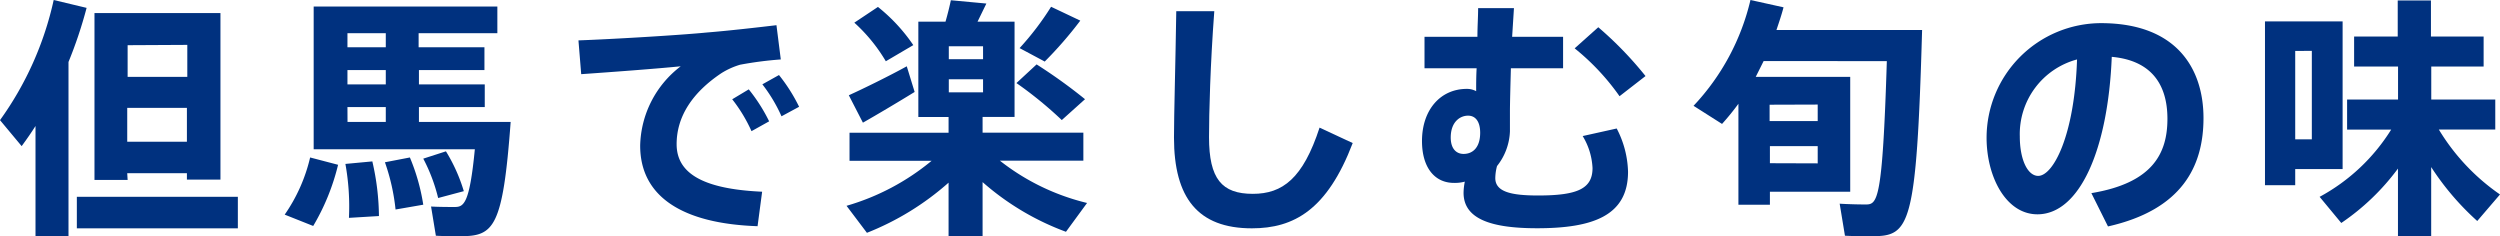
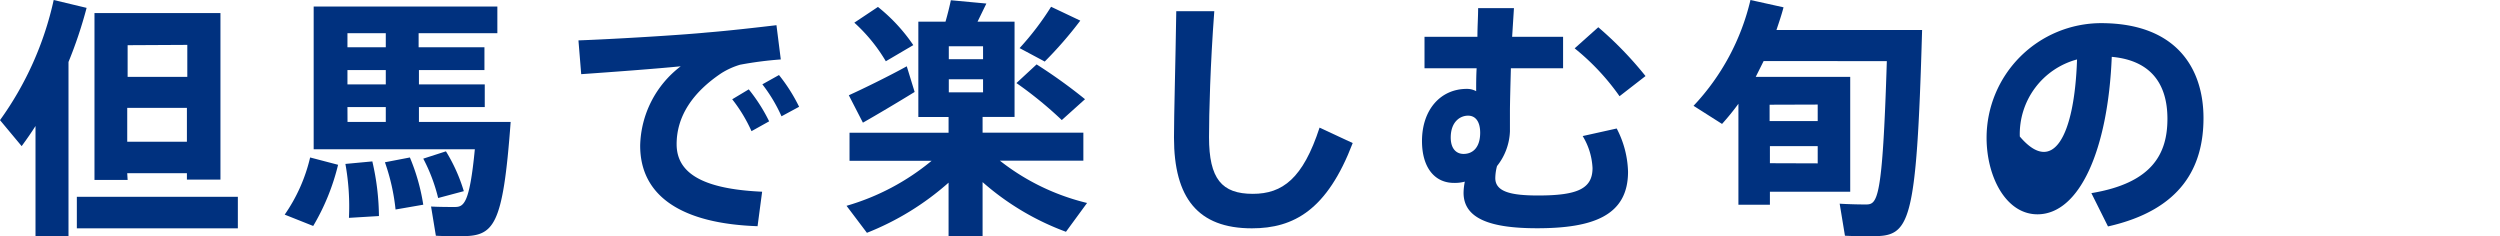
<svg xmlns="http://www.w3.org/2000/svg" viewBox="0 0 317.53 29.98">
  <defs>
    <style>.cls-1{fill:#00317f;}</style>
  </defs>
  <title>h_copy</title>
  <g id="レイヤー_2" data-name="レイヤー 2">
    <g id="contents">
      <path class="cls-1" d="M8.7,7.87V30H4.51V16c-.54.86-1.15,1.73-1.76,2.56L0,15.26A41.17,41.17,0,0,0,6.82,0L11,1A54.93,54.93,0,0,1,8.7,7.87ZM30.21,25V29H9.76V25Zm-14-2.15H12V1.66H28V22.81H23.74V22H16.16Zm0-17.11V9.76h7.58V5.7ZM23.74,18V13.7H16.16V18Z" />
      <path class="cls-1" d="M39.39,20l3.55.93a28.09,28.09,0,0,1-3.16,7.77l-3.62-1.44A21.1,21.1,0,0,0,39.39,20Zm19.1,10c-.8,0-2.14,0-3.13-.06l-.61-3.71c1,.06,2.3.06,3,.06,1.15,0,1.89-.38,2.56-7.33H39.84V.83H63.17V4.22h-10V6h8.36V8.9H53.21v1.82h8.36V13.6H53.21v1.89H64.86C63.87,28.93,62.72,30,58.49,30Zm-11.2-9.5a31.64,31.64,0,0,1,.84,6.94l-3.81.23a30.47,30.47,0,0,0-.45-6.85ZM44.13,4.22V6H49V4.22ZM49,8.9H44.13v1.82H49Zm-4.86,6.59H49V13.6H44.13ZM52.06,20a25.63,25.63,0,0,1,1.7,6l-3.52.61a26.05,26.05,0,0,0-1.35-6Zm3.59,5.15a21.71,21.71,0,0,0-1.89-5l2.88-.93a21.29,21.29,0,0,1,2.27,5.06Z" />
      <path class="cls-1" d="M96.8,24.35l-.58,4.38C86.72,28.41,81.31,25,81.31,18.5A13,13,0,0,1,86.46,8.42c-3.2.32-8.76.73-12.64,1l-.35-4.29c4.42-.16,12.93-.67,16.29-1,2.85-.23,6.4-.64,8.86-.93l.55,4.35A46.44,46.44,0,0,0,94,8.22a9.53,9.53,0,0,0-2.4,1.09c-3.68,2.47-5.66,5.51-5.66,9S88.89,24,96.8,24.35Zm-1.7-13a21.49,21.49,0,0,1,2.59,4.06l-2.24,1.25A19.18,19.18,0,0,0,93,12.61Zm6.4,2.21-2.24,1.21a19.66,19.66,0,0,0-2.43-4.06l2.11-1.18A21.46,21.46,0,0,1,101.5,13.57Z" />
      <path class="cls-1" d="M135.39,29.44a33.62,33.62,0,0,1-10.59-6.31V30h-4.32V23.2a35,35,0,0,1-10.37,6.37l-2.59-3.43a30,30,0,0,0,10.81-5.72H107.9V16.86h12.58v-2h-3.84V2.75h3.45c.29-1,.52-1.95.68-2.72l4.51.42-1.12,2.3h4.7v12.1H124.8v2h12.8v3.56H127a28.81,28.81,0,0,0,11.07,5.37ZM109.6,15.58l-1.79-3.48c1.79-.81,5.12-2.44,7.36-3.68l1,3.26C114.14,12.93,111.3,14.62,109.6,15.58Zm-1.09-12.7,3-2A22,22,0,0,1,116,5.73l-3.49,2.05A21,21,0,0,0,108.51,2.88Zm16.35,3h-4.35V7.52h4.35Zm0,4.19h-4.35v1.66h4.35Zm10,5.18a49.72,49.72,0,0,0-5.76-4.7l2.56-2.37a66,66,0,0,1,6.15,4.42Zm-2.14-7.42L129.5,6.11a35.65,35.65,0,0,0,4-5.25l3.71,1.76A49.79,49.79,0,0,1,132.67,7.84Z" />
      <path class="cls-1" d="M171.81,18.17C168.57,26.65,164.35,29,159,29c-6.85,0-9.89-3.87-9.89-11.52,0-3,.19-9.28.29-16.06h4.83c-.51,6.75-.67,13-.67,16,0,5.31,1.63,7.2,5.56,7.2,3.78,0,6.37-1.95,8.48-8.41Z" />
      <path class="cls-1" d="M205.34,16.32a12.5,12.5,0,0,1,1.44,5.5c0,5.57-4.45,7.17-11.55,7.17-5.85,0-9.34-1.18-9.34-4.51a7.52,7.52,0,0,1,.16-1.41,4.88,4.88,0,0,1-1.38.16c-2.49,0-4.06-2-4.06-5.31,0-4,2.37-6.63,5.69-6.63a2.44,2.44,0,0,1,1.19.29c0-.86,0-1.88.06-2.91h-6.62v-4h6.72c0-1.28.09-2.52.09-3.64h4.55l-.23,3.64h6.47v4H191.9c-.06,2.31-.12,4.45-.12,5.57,0,.8,0,1.47,0,2.46a7.53,7.53,0,0,1-1.64,4.39,6.25,6.25,0,0,0-.22,1.53c0,1.76,2.05,2.21,5.44,2.21,5,0,6.91-.86,6.91-3.49a8.58,8.58,0,0,0-1.25-4.06ZM188,16.86c0-1.34-.54-2.17-1.54-2.17s-2.2.77-2.2,2.78c0,1.41.7,2.08,1.63,2.08C187.1,19.55,188,18.69,188,16.86ZM200,6.14l3-2.68a45.73,45.73,0,0,1,6,6.2l-3.3,2.56A29.52,29.52,0,0,0,200,6.14Z" />
      <path class="cls-1" d="M237.76,30c-.93,0-2.34,0-3.43-.06l-.67-4.07c1.06.07,2.5.1,3.3.1,1.5,0,2.14-.38,2.69-18.21H224l-1,2H235V24.35H224.8V26h-4V13.18a31.84,31.84,0,0,1-2.08,2.56l-3.62-2.3A29.36,29.36,0,0,0,222.33,0l4.2.93c-.26,1-.58,1.92-.9,2.88h18.5C243.42,28.89,242.56,30,237.76,30Zm-13-16.7v2.08h6.11V13.28Zm6.11,7.45V18.56H224.8v2.17Z" />
-       <path class="cls-1" d="M279.87,15c0,6.11-2.72,11.64-12.13,13.76l-2.11-4.23c7.74-1.28,9.66-5,9.66-9.44s-2.11-7.42-7.07-7.87c-.48,11.9-4.13,20-9.44,20-4,0-6.46-4.77-6.46-9.73A14.57,14.57,0,0,1,266.85,2.94C276.41,2.94,279.87,8.67,279.87,15ZM263.81,7.55a9.81,9.81,0,0,0-7.27,9.79c0,2.95,1,5,2.34,5C260.77,22.33,263.49,17.28,263.81,7.55Z" />
-       <path class="cls-1" d="M291.52,21.47v2.05h-3.84V2.72h9.86V21.47Zm0-15V17.7h2.11V6.46Zm26,18.24-2.88,3.36a34.14,34.14,0,0,1-5.85-6.85V30h-4.22V21.41a29.48,29.48,0,0,1-7.2,6.91L294.62,25a24.32,24.32,0,0,0,9.09-8.54h-5.6V12.64h6.47V8.45H299V4.64h5.54V.06h4.22V4.64h6.69V8.45H308.8v4.19h8.13v3.81h-7.17A26.91,26.91,0,0,0,317.53,24.7Z" />
+       <path class="cls-1" d="M279.87,15c0,6.11-2.72,11.64-12.13,13.76l-2.11-4.23c7.74-1.28,9.66-5,9.66-9.44s-2.11-7.42-7.07-7.87c-.48,11.9-4.13,20-9.44,20-4,0-6.46-4.77-6.46-9.73A14.57,14.57,0,0,1,266.85,2.94C276.41,2.94,279.87,8.67,279.87,15ZM263.81,7.55a9.81,9.81,0,0,0-7.27,9.79C260.77,22.33,263.49,17.28,263.81,7.55Z" />
    </g>
  </g>
</svg>